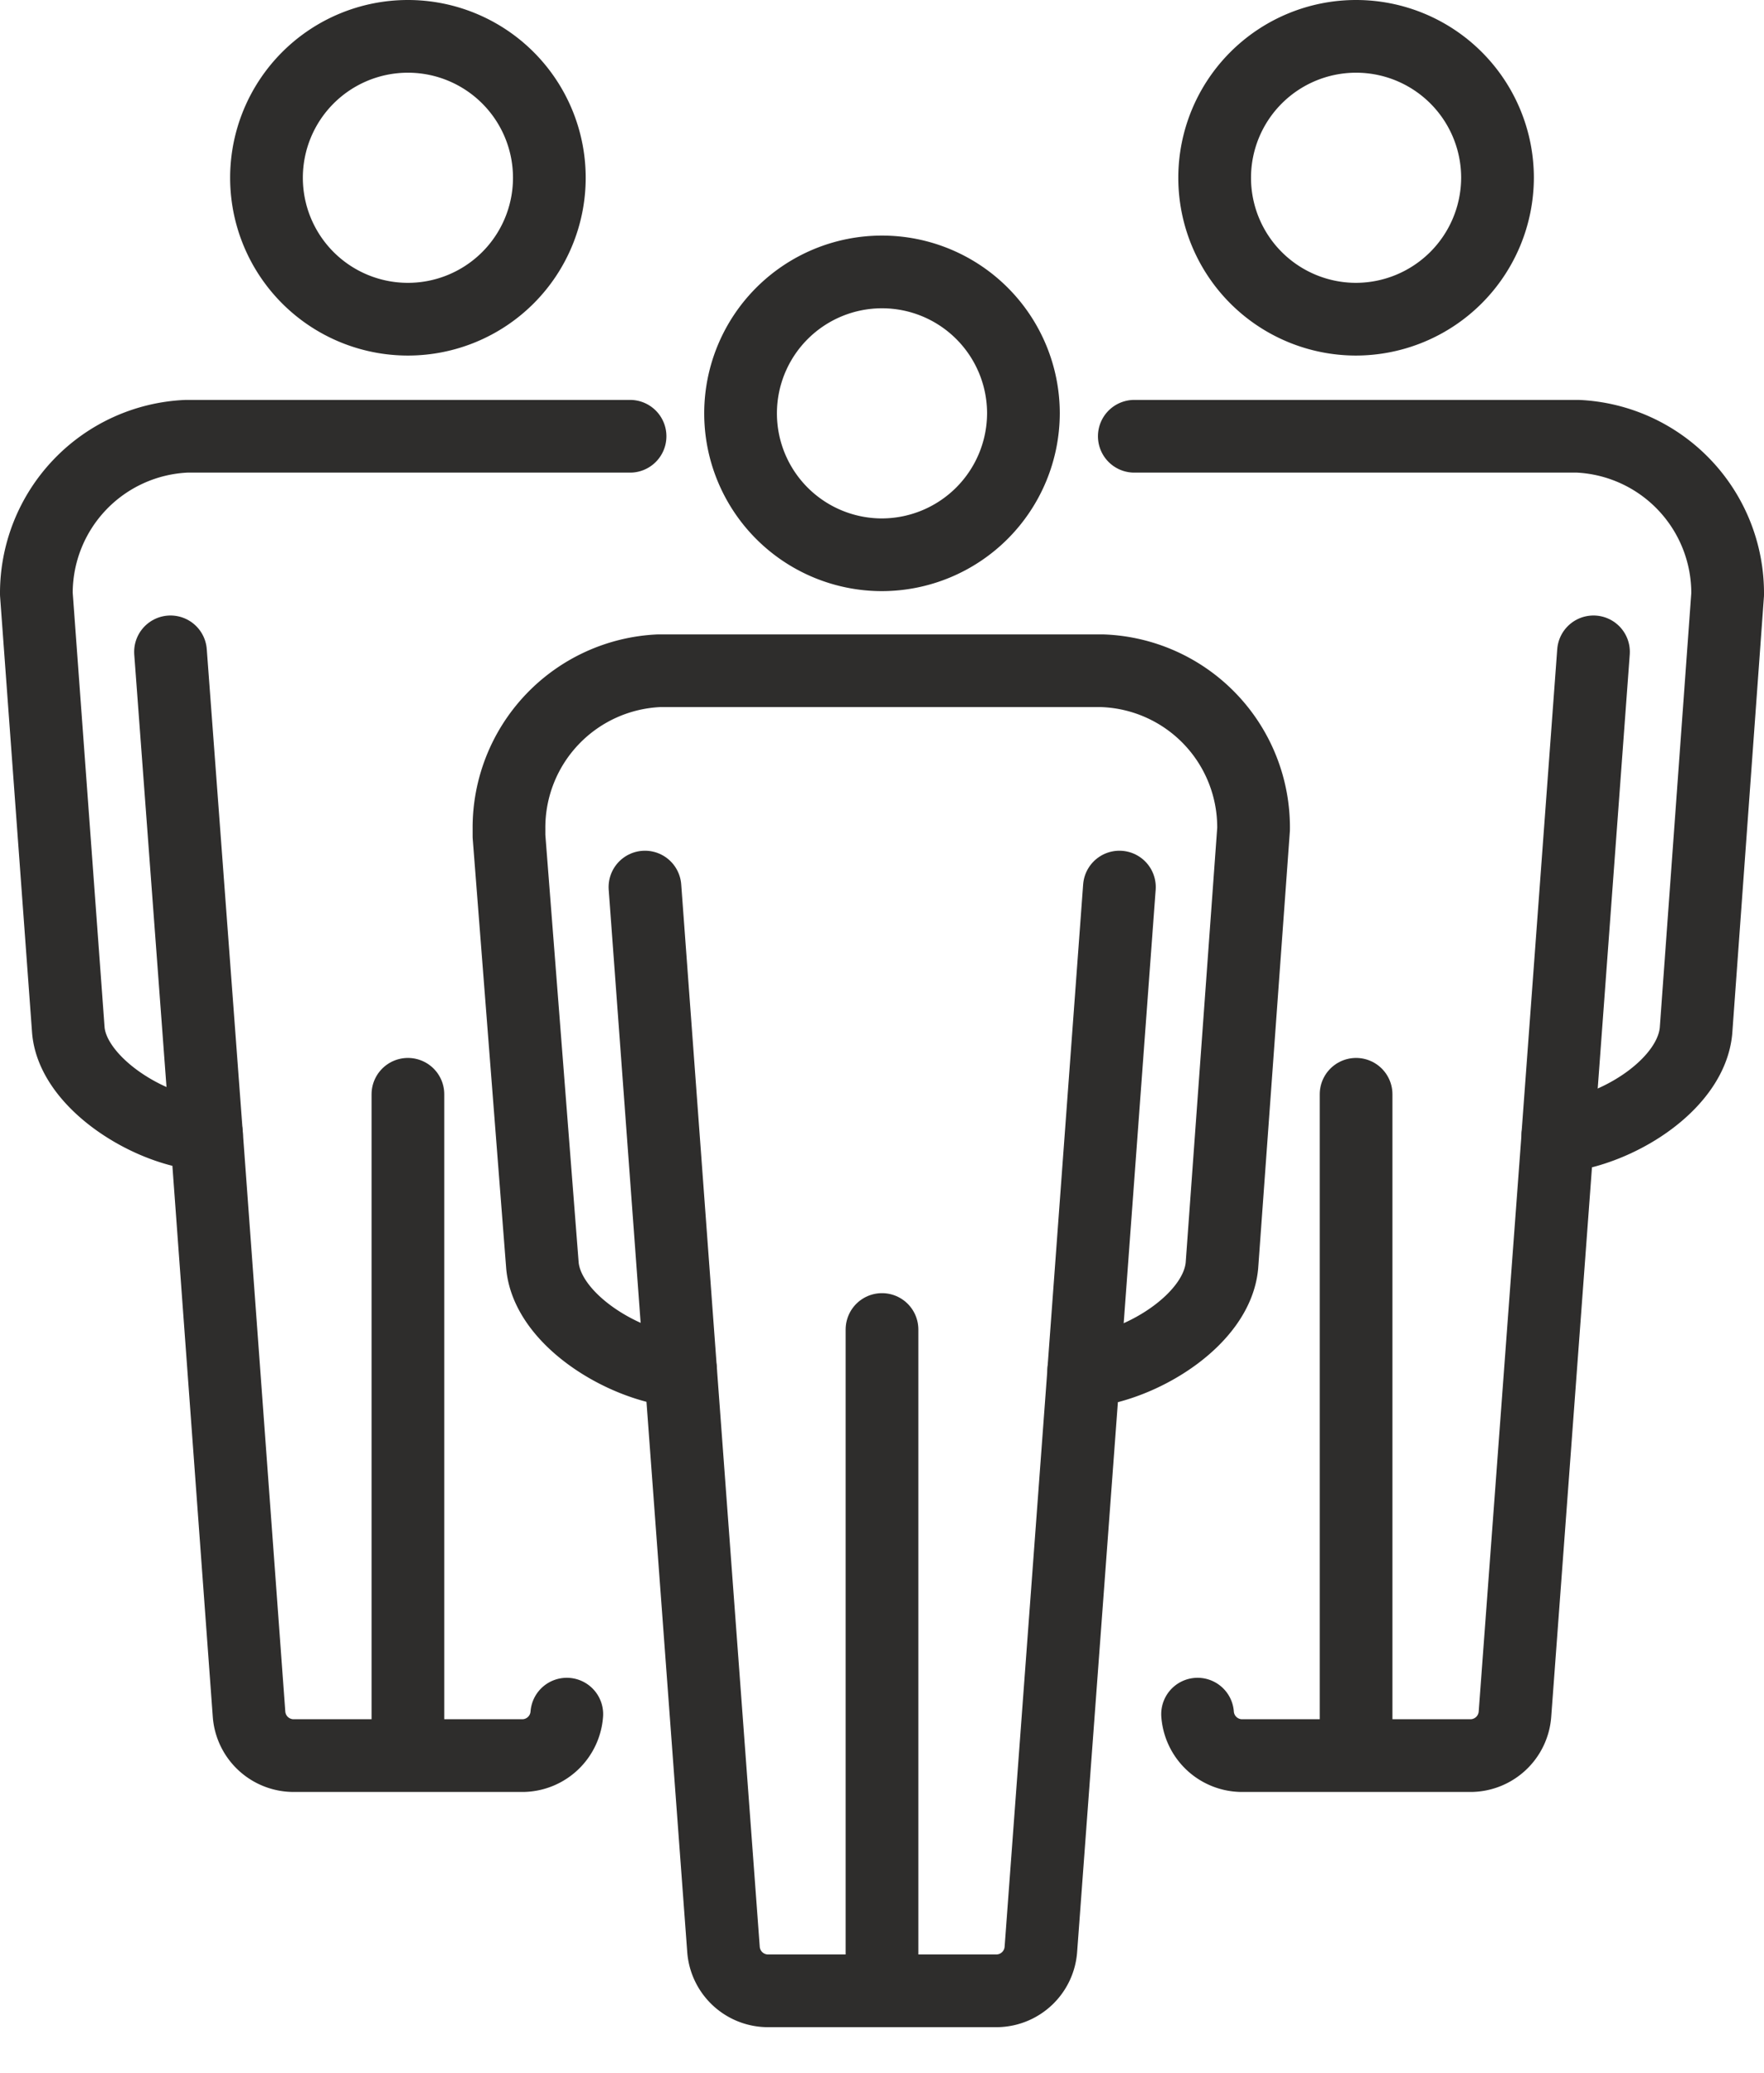
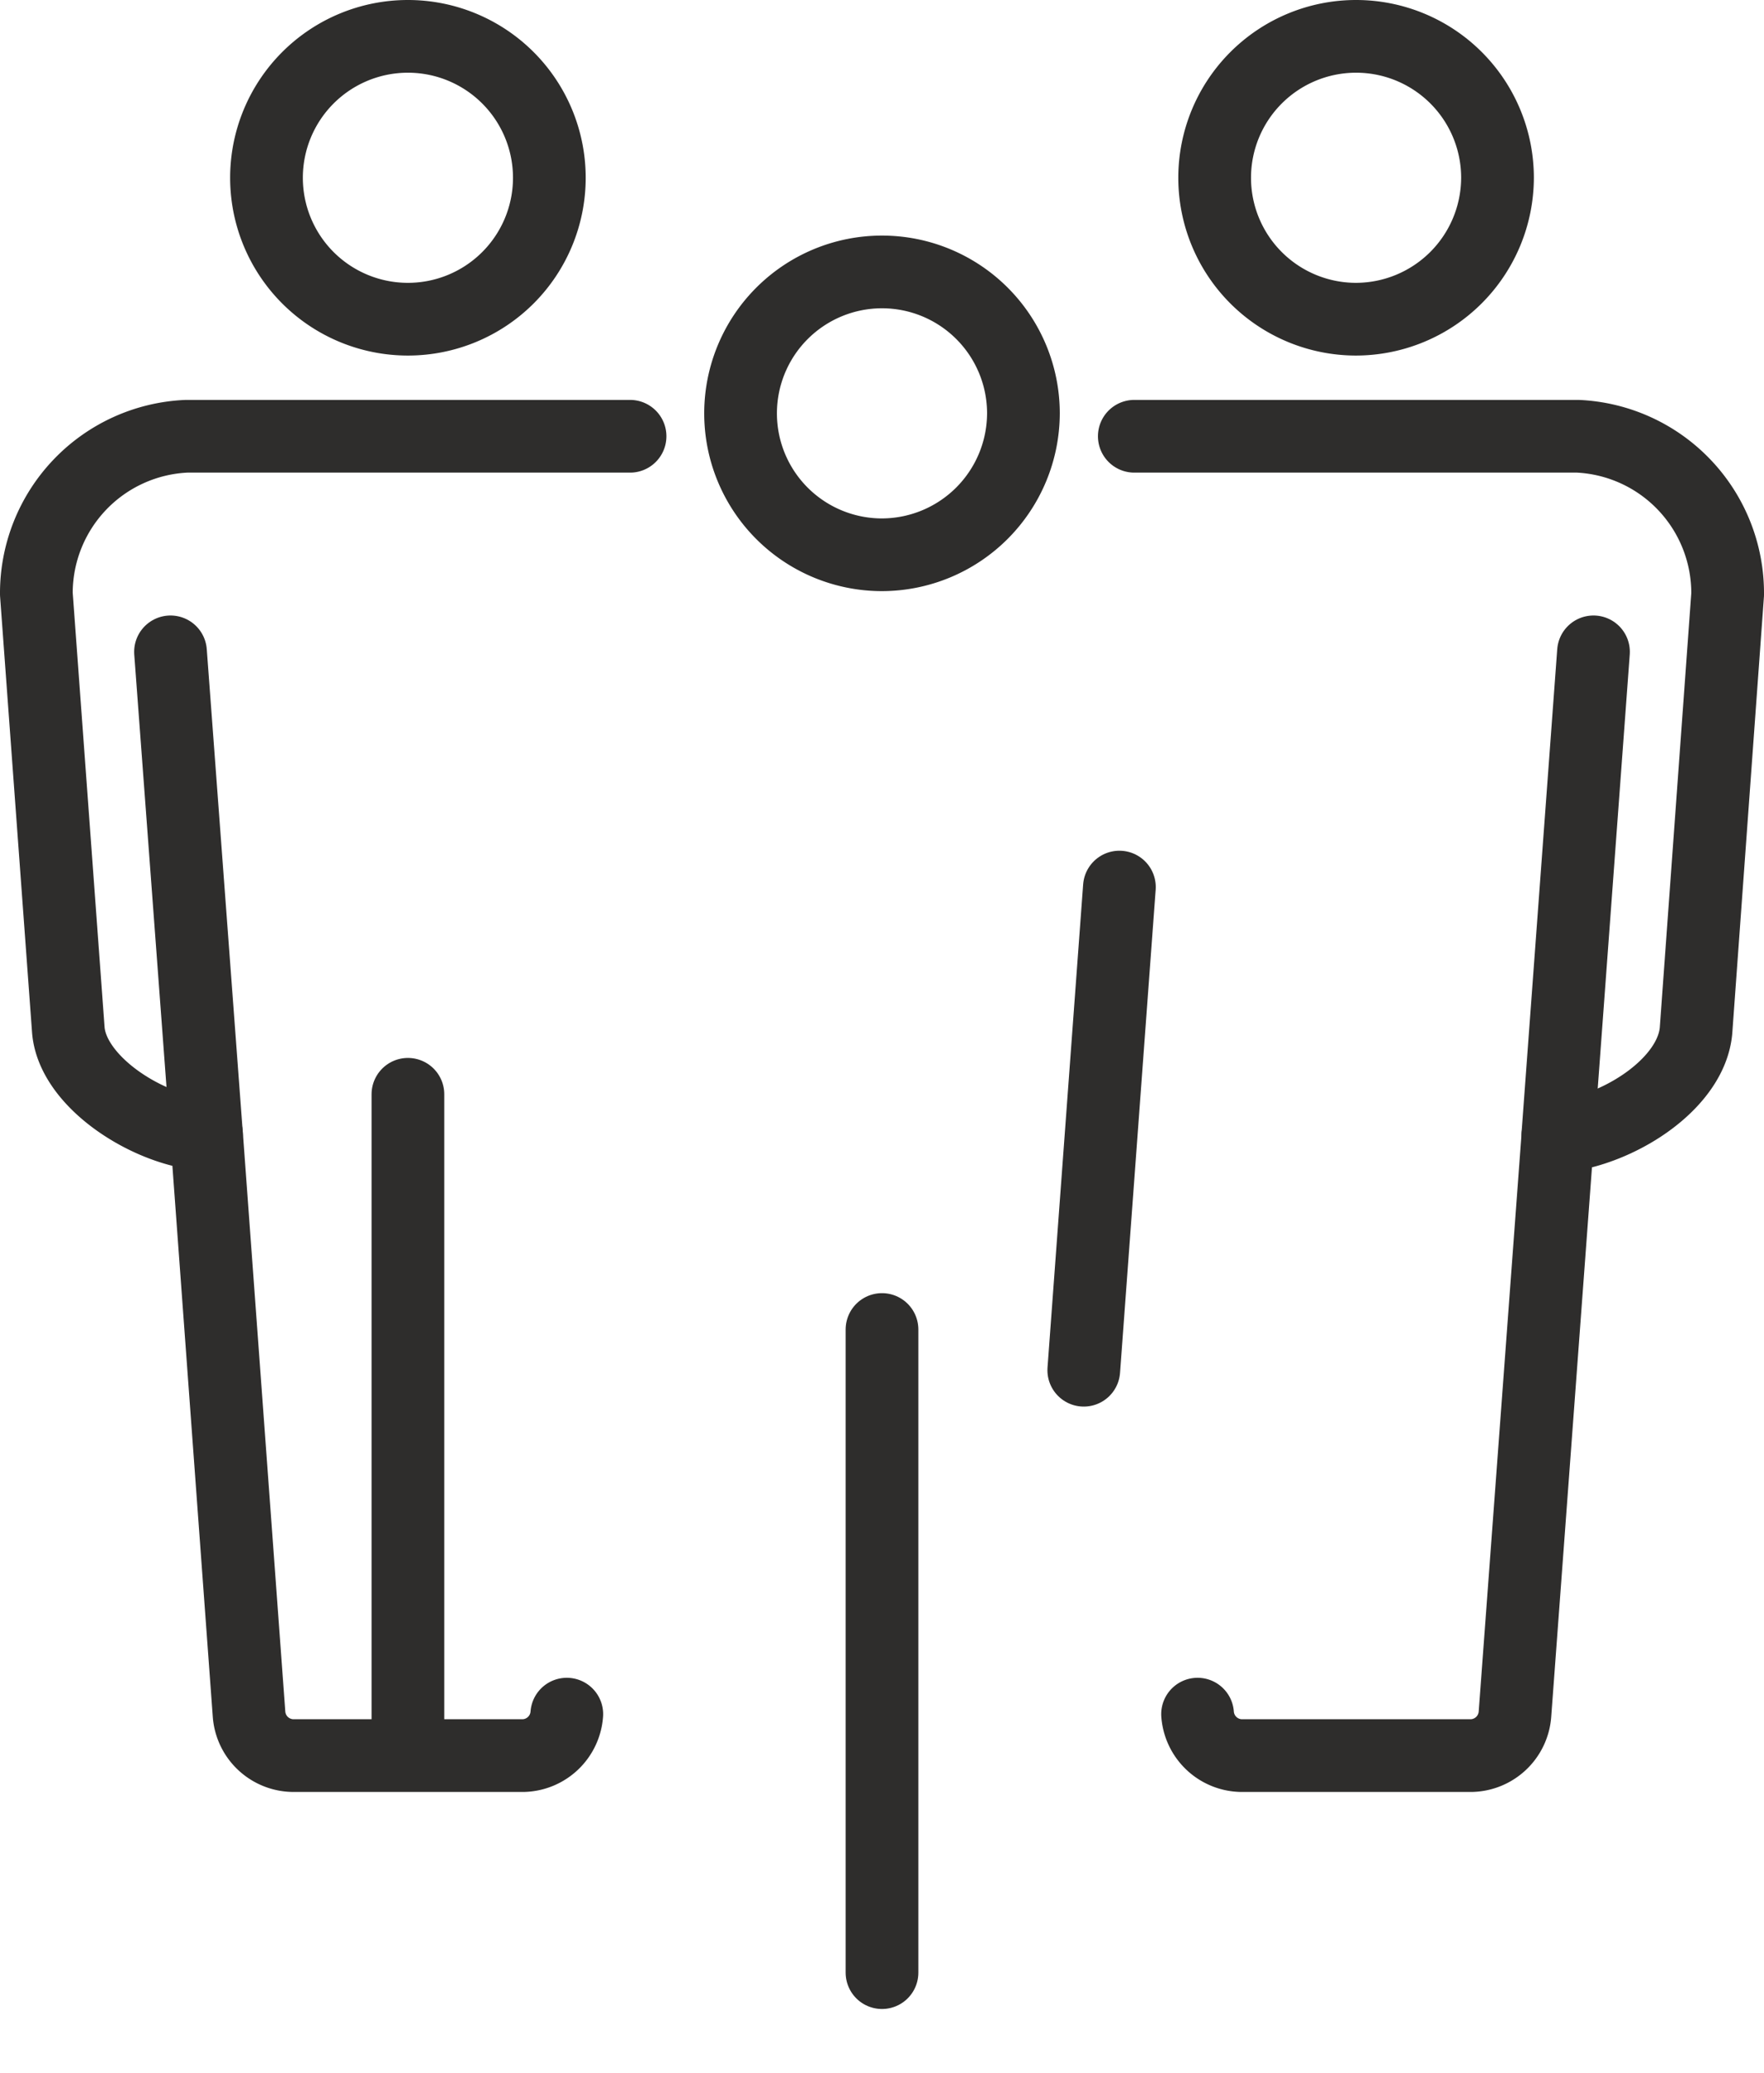
<svg xmlns="http://www.w3.org/2000/svg" viewBox="0 0 48.52 57.03">
  <defs>
    <style>.cls-1,.cls-2{fill:none;}.cls-2{stroke:#2e2d2c;stroke-linecap:round;stroke-linejoin:round;stroke-width:2px;}</style>
  </defs>
  <g id="Layer_2" data-name="Layer 2">
    <g id="Layer_1-2" data-name="Layer 1">
      <path class="cls-1" d="M21.23,28.36l.87-11.77c0-.14,0-.23,0-.28a5,5,0,0,0-4.77-5H5.13a5,5,0,0,0-4.8,5,.43.43,0,0,1,0,.05l.87,12c.15,1.65,2,3,3.84,3.44L6.19,47.2A1.91,1.91,0,0,0,8.05,49H14.4a1.9,1.9,0,0,0,1.85-1.75" />
      <path class="cls-1" d="M15.78,4.89a4.56,4.56,0,1,0-4.56,4.55A4.57,4.57,0,0,0,15.78,4.89Z" />
      <path class="cls-2" d="M17.33,12H5.13A4.32,4.32,0,0,0,1,16.34l.88,12C2,29.72,3.93,31,5.47,31.19l.21,0L6.85,47.15a1.23,1.23,0,0,0,1.2,1.14H14.4a1.23,1.23,0,0,0,1.19-1.14" />
      <path class="cls-2" d="M11.22,8.78A3.89,3.89,0,1,0,7.33,4.89,3.89,3.89,0,0,0,11.22,8.78Z" />
      <line class="cls-2" x1="11.22" y1="30.1" x2="11.22" y2="47.78" />
      <line class="cls-2" x1="5.68" y1="31.21" x2="4.69" y2="17.93" />
      <path class="cls-1" d="M43.4,11.33H31.18a5,5,0,0,0-4.76,5,2.46,2.46,0,0,0,0,.28l.88,11.77c.14,1.64,2,3,3.83,3.43L32.27,47.2A1.91,1.91,0,0,0,34.13,49h6.35a1.9,1.9,0,0,0,1.85-1.75l1.14-15.41c1.8-.39,3.7-1.79,3.84-3.44l.88-12v-.05A5,5,0,0,0,43.4,11.33Z" />
-       <path class="cls-1" d="M37.3,9.44a4.56,4.56,0,1,0-4.55-4.55A4.56,4.56,0,0,0,37.3,9.44Z" />
      <path class="cls-2" d="M31.2,12H43.4a4.32,4.32,0,0,1,4.12,4.35l-.87,12c-.13,1.42-2,2.66-3.6,2.89l-.2,0L41.67,47.15a1.23,1.23,0,0,1-1.19,1.14H34.13a1.23,1.23,0,0,1-1.19-1.14" />
      <path class="cls-2" d="M37.3,8.78a3.89,3.89,0,1,1,3.89-3.89A3.9,3.9,0,0,1,37.3,8.78Z" />
-       <line class="cls-2" x1="37.3" y1="30.1" x2="37.3" y2="47.78" />
      <line class="cls-2" x1="42.85" y1="31.21" x2="43.83" y2="17.93" />
      <path class="cls-1" d="M21.09,56.23a2.72,2.72,0,0,1-2.65-2.5l-1.1-14.84c-1.85-.59-3.71-2.08-3.88-4l-.88-11.78c0-.19,0-.3,0-.36A5.77,5.77,0,0,1,18.12,17H30.36A5.81,5.81,0,0,1,36,22.81l-.88,12.07c-.17,1.92-2,3.42-3.88,4l-1.1,14.84a2.72,2.72,0,0,1-2.65,2.5Z" />
      <path class="cls-1" d="M30.36,17.8a5,5,0,0,1,4.79,5v.05l-.88,12c-.14,1.65-2,3.06-3.84,3.44L29.29,53.67a1.91,1.91,0,0,1-1.85,1.76H21.09a1.92,1.92,0,0,1-1.86-1.76L18.09,38.26c-1.79-.38-3.69-1.78-3.83-3.42l-.88-11.77a2.62,2.62,0,0,1,0-.29,5,5,0,0,1,4.76-5H30.36m0-1.6H18.14a6.59,6.59,0,0,0-6.36,6.55,2.67,2.67,0,0,0,0,.41L12.66,35c.19,2.11,2,3.73,3.92,4.51l1.06,14.32A3.49,3.49,0,0,0,21.09,57h6.35a3.49,3.49,0,0,0,3.45-3.24L32,39.47c2-.78,3.73-2.41,3.91-4.51l.88-12v-.17A6.61,6.61,0,0,0,30.4,16.2Z" />
      <path class="cls-1" d="M24.26,16.72a5.36,5.36,0,1,1,5.36-5.36A5.36,5.36,0,0,1,24.26,16.72Z" />
      <path class="cls-1" d="M24.26,6.81a4.56,4.56,0,1,1-4.55,4.55,4.56,4.56,0,0,1,4.55-4.55m0-1.6a6.16,6.16,0,1,0,6.16,6.15,6.16,6.16,0,0,0-6.16-6.15Z" />
      <path class="cls-2" d="M24.26,15.26a3.89,3.89,0,1,1,3.89-3.89A3.9,3.9,0,0,1,24.26,15.26Z" />
      <line class="cls-2" x1="24.26" y1="36.57" x2="24.26" y2="54.26" />
-       <line class="cls-2" x1="18.72" y1="37.69" x2="17.74" y2="24.4" />
      <line class="cls-2" x1="29.81" y1="37.69" x2="30.79" y2="24.4" />
-       <path class="cls-2" d="M34.48,22.81l-.87,12c-.13,1.43-2.05,2.67-3.6,2.89l-.2,0L28.63,53.62a1.23,1.23,0,0,1-1.19,1.14H21.09a1.23,1.23,0,0,1-1.19-1.14L18.72,37.69l-.2,0c-1.55-.22-3.47-1.46-3.6-2.88L14,23v-.2a4.32,4.32,0,0,1,4.12-4.35h12.2A4.31,4.31,0,0,1,34.48,22.81Z" />
    </g>
  </g>
</svg>